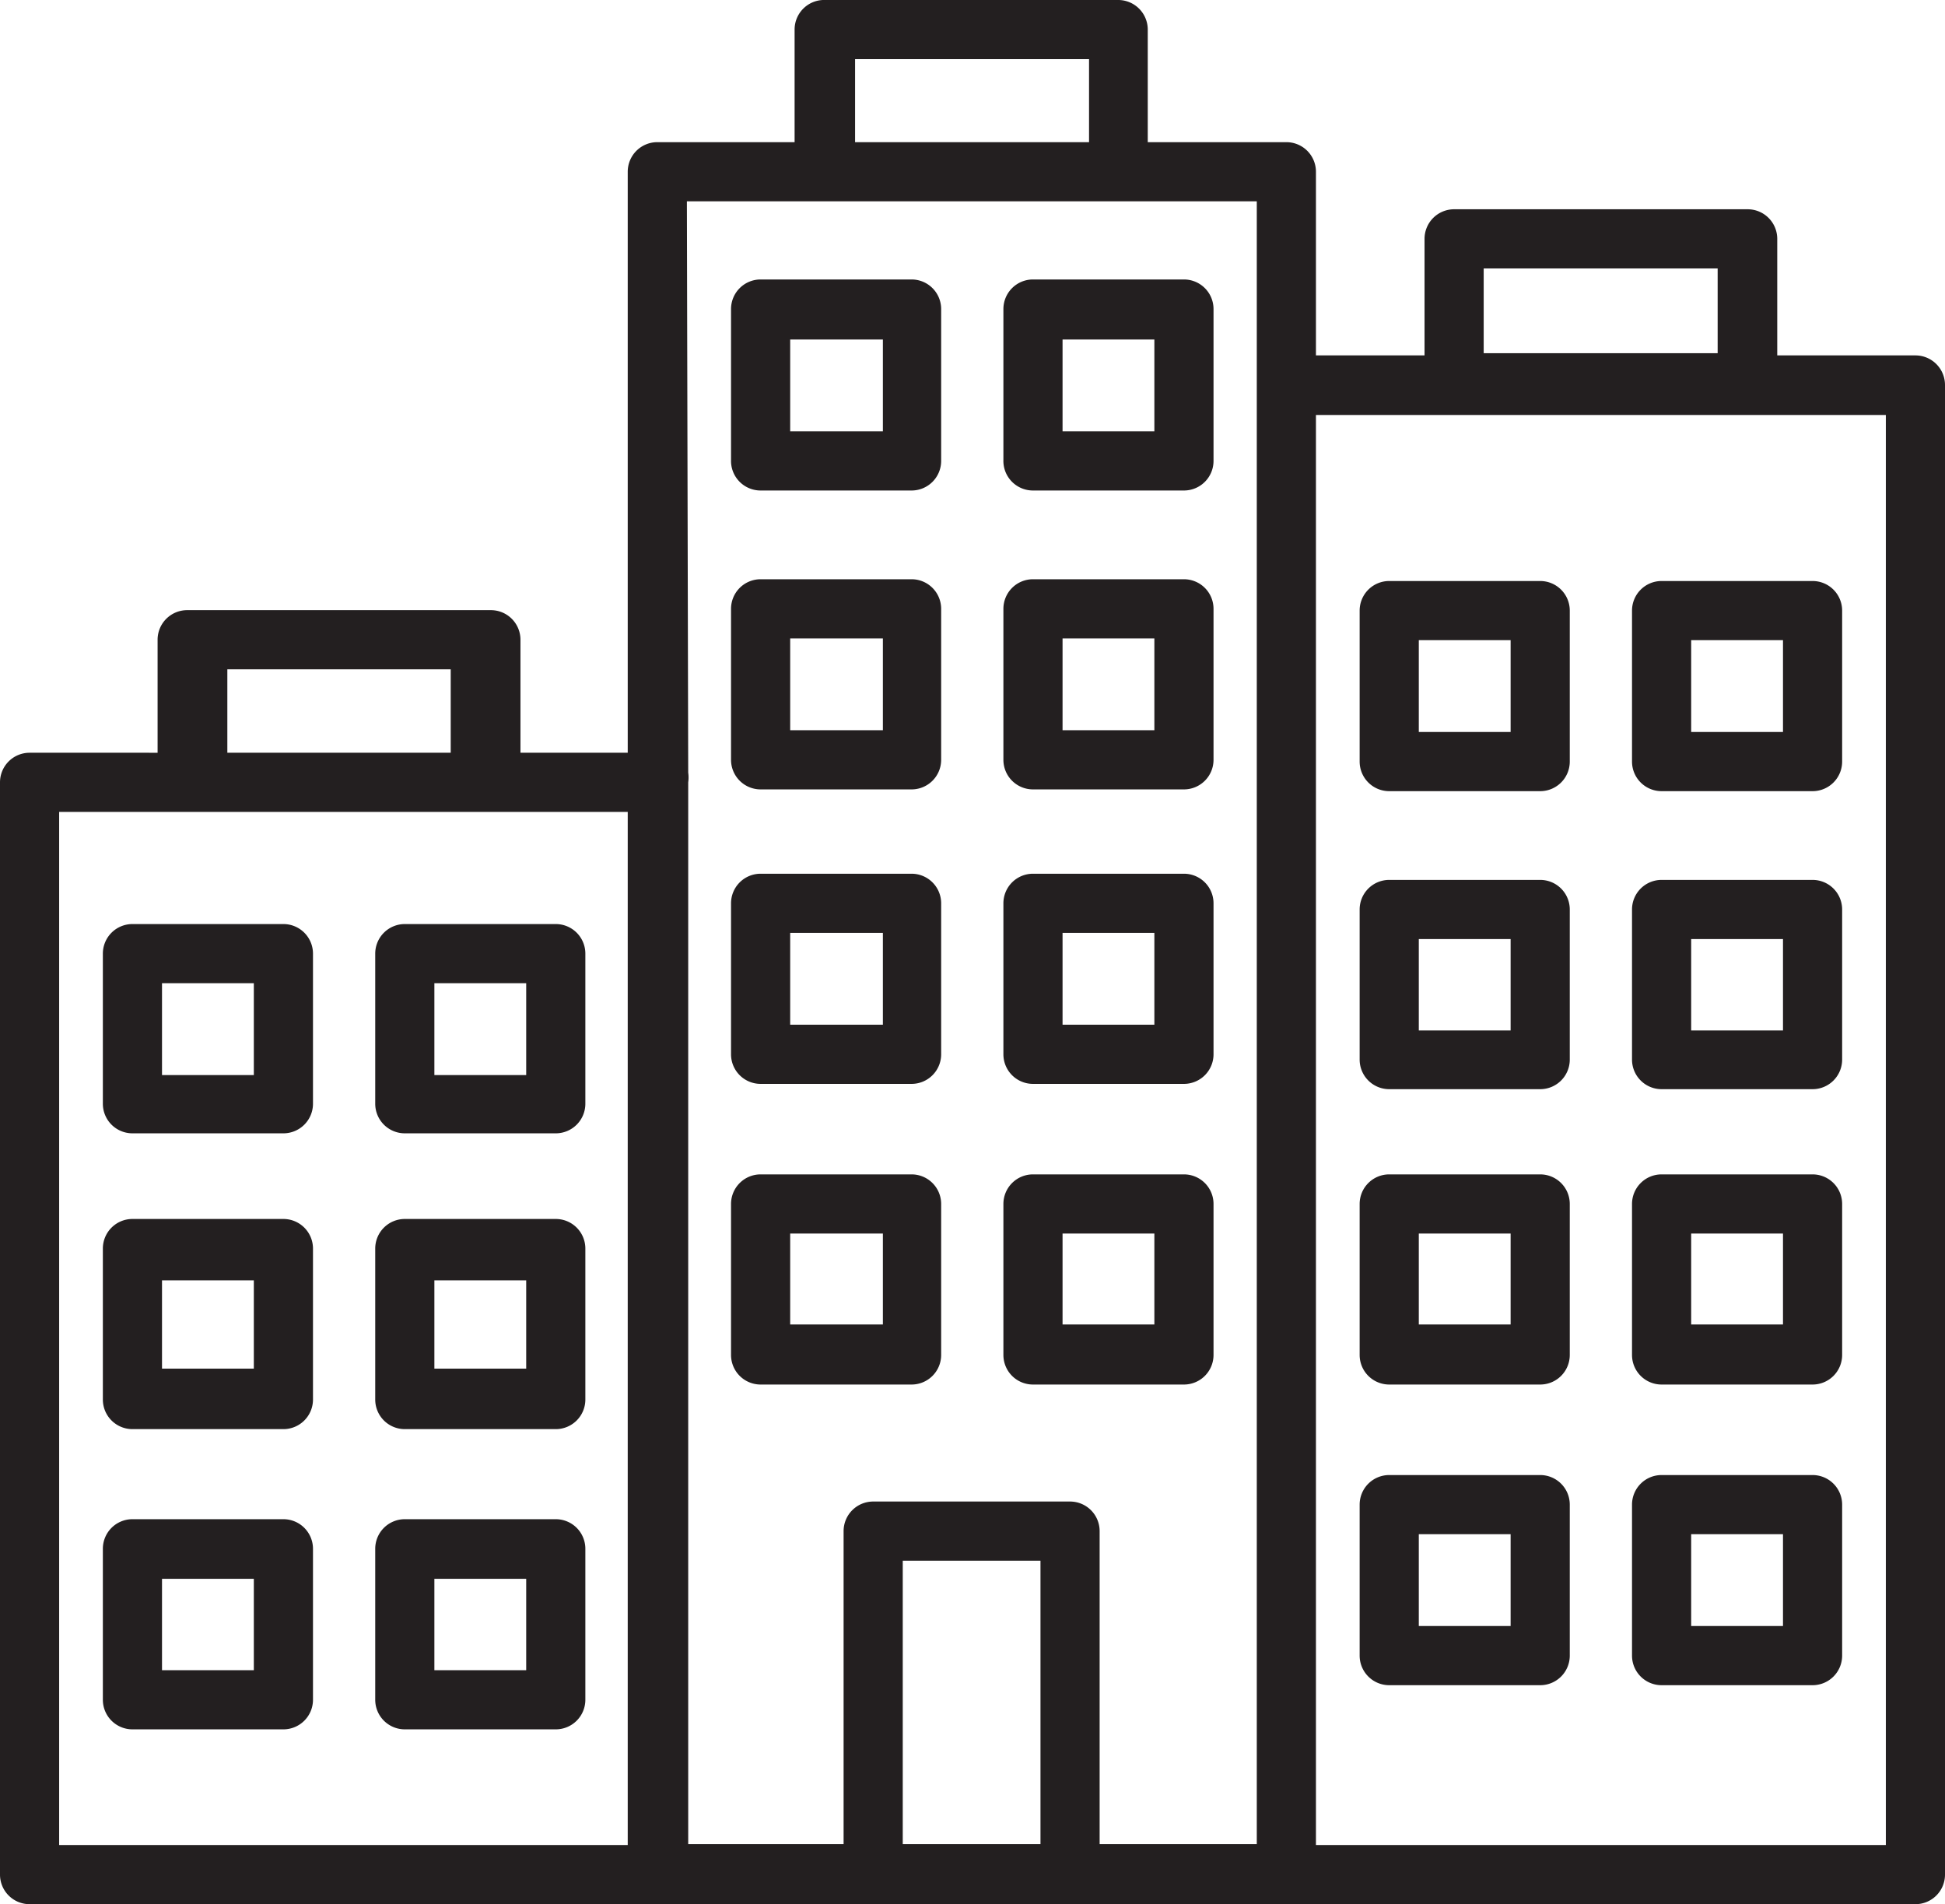
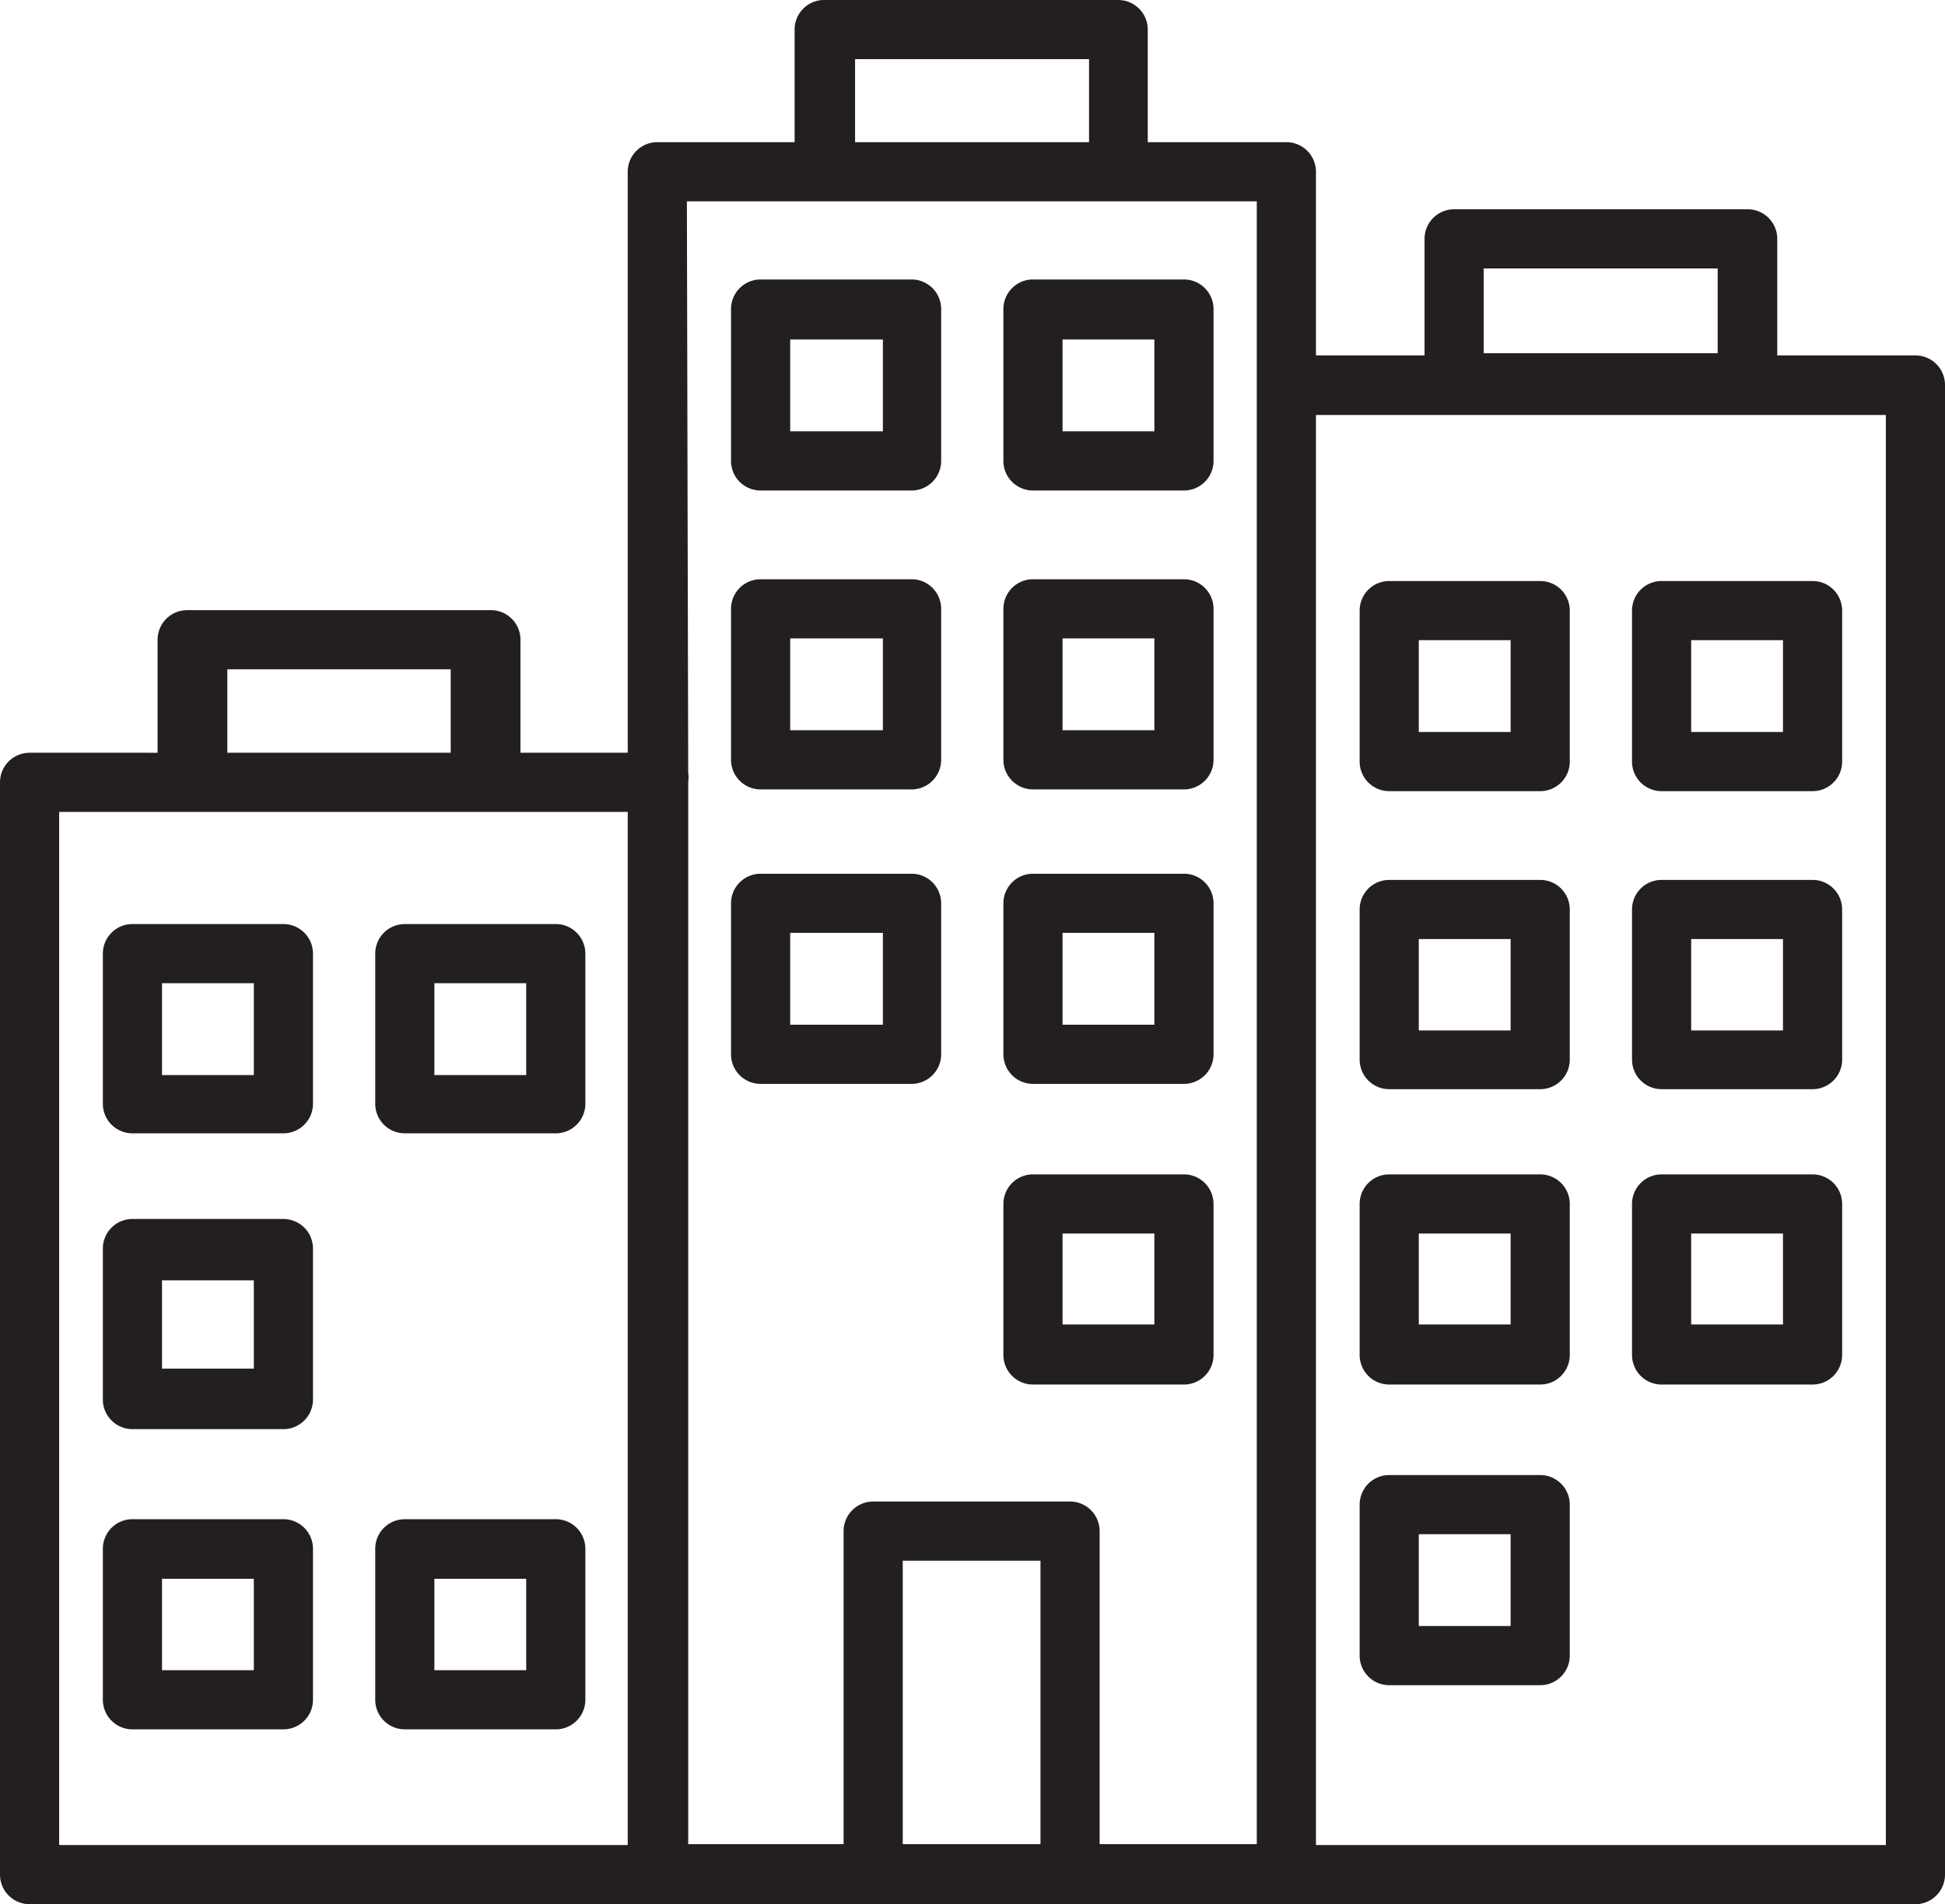
<svg xmlns="http://www.w3.org/2000/svg" id="Layer_1" data-name="Layer 1" viewBox="0 0 44.06 43.13">
  <title>Artboard 2</title>
  <path d="M6.42,20.93H3a.67.67,0,0,0-.67.67V25a.67.67,0,0,0,.67.67H6.42A.67.67,0,0,0,7.09,25V21.6A.67.67,0,0,0,6.42,20.93Zm-.67,3.42H3.67V22.27H5.75Z" style="fill:#231f20" />
  <path d="M12.59,20.93H9.17a.67.67,0,0,0-.67.67V25a.67.67,0,0,0,.67.67h3.42a.67.67,0,0,0,.67-.67V21.6A.67.67,0,0,0,12.59,20.93Zm-.67,3.42H9.84V22.27h2.08Z" style="fill:#231f20" />
  <path d="M6.42,27.61H3a.67.67,0,0,0-.67.67V31.7a.67.67,0,0,0,.67.67H6.42a.67.67,0,0,0,.67-.67V28.28A.67.67,0,0,0,6.42,27.61ZM5.75,31H3.67V29H5.75Z" style="fill:#231f20" />
-   <path d="M12.59,27.61H9.17a.67.67,0,0,0-.67.67V31.7a.67.67,0,0,0,.67.67h3.42a.67.67,0,0,0,.67-.67V28.28A.67.67,0,0,0,12.59,27.61ZM11.92,31H9.84V29h2.08Z" style="fill:#231f20" />
  <path d="M6.42,34.41H3a.67.67,0,0,0-.67.67V38.5a.67.67,0,0,0,.67.67H6.42a.67.67,0,0,0,.67-.67V35.08A.67.67,0,0,0,6.42,34.41Zm-.67,3.42H3.67V35.76H5.75Z" style="fill:#231f20" />
  <path d="M12.59,34.41H9.17a.67.67,0,0,0-.67.67V38.5a.67.67,0,0,0,.67.67h3.42a.67.67,0,0,0,.67-.67V35.08A.67.67,0,0,0,12.59,34.41Zm-.67,3.42H9.84V35.76h2.08Z" style="fill:#231f20" />
  <path d="M0,42.46a.67.67,0,0,0,.67.67H14.92l.15,0h4.56l.15,0h4.46l.15,0H29l.15,0H43.39a.67.67,0,0,0,.67-.67V8.72a.67.67,0,0,0-.67-.67H40.26V5.41a.67.67,0,0,0-.67-.67H32.94a.67.67,0,0,0-.67.67V8.05H29.81V3.89a.67.67,0,0,0-.67-.67H26V.67A.67.67,0,0,0,25.34,0H18.7A.67.67,0,0,0,18,.67V3.22H14.89a.67.67,0,0,0-.67.67V17.05H11.79V14.49a.67.67,0,0,0-.67-.67H4.24a.67.67,0,0,0-.67.67v2.56H.67a.67.67,0,0,0-.67.67ZM33.61,6.08h5.3V8h-5.3ZM29.81,9.4H42.72V41.79H29.81ZM23.57,41.77H20.45V35.35h3.12ZM19.37,1.34h5.3V3.22h-5.3ZM15.56,4.56H28.47V41.77H24.91V34.68a.67.67,0,0,0-.67-.67H19.78a.67.67,0,0,0-.67.67v7.09H15.59V17.72a.78.78,0,0,0,0-.22ZM5.15,15.16h5.06v1.89H5.15ZM1.34,18.39H14.22v23.4H1.34Z" style="fill:#231f20" />
  <path d="M34.89,19.93H31.47a.67.67,0,0,0-.67.67V24a.67.67,0,0,0,.67.67h3.42a.67.67,0,0,0,.67-.67V20.6A.67.67,0,0,0,34.89,19.93Zm-.67,3.41H32.14V21.27h2.08Z" style="fill:#231f20" />
  <path d="M41.06,19.93H37.64a.67.67,0,0,0-.67.67V24a.67.67,0,0,0,.67.67h3.42a.67.67,0,0,0,.67-.67V20.6A.67.67,0,0,0,41.06,19.93Zm-.67,3.41H38.31V21.27h2.08Z" style="fill:#231f20" />
  <path d="M34.89,13.16H31.47a.67.67,0,0,0-.67.67v3.42a.67.67,0,0,0,.67.67h3.42a.67.67,0,0,0,.67-.67V13.83A.67.67,0,0,0,34.89,13.16Zm-.67,3.42H32.14V14.5h2.08Z" style="fill:#231f20" />
  <path d="M41.06,13.16H37.64a.67.67,0,0,0-.67.67v3.42a.67.67,0,0,0,.67.67h3.42a.67.67,0,0,0,.67-.67V13.83A.67.67,0,0,0,41.06,13.16Zm-.67,3.42H38.31V14.5h2.08Z" style="fill:#231f20" />
  <path d="M34.89,26.6H31.47a.67.67,0,0,0-.67.67v3.42a.67.67,0,0,0,.67.67h3.42a.67.67,0,0,0,.67-.67V27.27A.67.67,0,0,0,34.89,26.6ZM34.22,30H32.14V27.94h2.08Z" style="fill:#231f20" />
  <path d="M41.06,26.6H37.64a.67.67,0,0,0-.67.67v3.42a.67.67,0,0,0,.67.67h3.42a.67.67,0,0,0,.67-.67V27.27A.67.67,0,0,0,41.06,26.6ZM40.39,30H38.31V27.94h2.08Z" style="fill:#231f20" />
  <path d="M34.89,33.41H31.47a.67.67,0,0,0-.67.67V37.5a.67.67,0,0,0,.67.67h3.42a.67.67,0,0,0,.67-.67V34.08A.67.67,0,0,0,34.89,33.41Zm-.67,3.42H32.14V34.75h2.08Z" style="fill:#231f20" />
-   <path d="M41.06,33.41H37.64a.67.67,0,0,0-.67.67V37.5a.67.67,0,0,0,.67.67h3.42a.67.67,0,0,0,.67-.67V34.08A.67.67,0,0,0,41.06,33.41Zm-.67,3.42H38.31V34.75h2.08Z" style="fill:#231f20" />
  <path d="M17.23,17.88h3.42a.67.67,0,0,0,.67-.67V13.79a.67.67,0,0,0-.67-.67H17.23a.67.67,0,0,0-.67.67v3.42A.67.67,0,0,0,17.23,17.88Zm.67-3.42H20v2.08H17.9Z" style="fill:#231f20" />
  <path d="M23.4,17.88h3.42a.67.67,0,0,0,.67-.67V13.79a.67.67,0,0,0-.67-.67H23.4a.67.67,0,0,0-.67.67v3.42A.67.67,0,0,0,23.4,17.88Zm.67-3.42h2.08v2.08H24.07Z" style="fill:#231f20" />
  <path d="M17.23,11.11h3.42a.67.67,0,0,0,.67-.67V7a.67.67,0,0,0-.67-.67H17.23a.67.67,0,0,0-.67.67v3.42A.67.67,0,0,0,17.23,11.11Zm.67-3.42H20V9.77H17.9Z" style="fill:#231f20" />
  <path d="M23.4,11.11h3.42a.67.67,0,0,0,.67-.67V7a.67.67,0,0,0-.67-.67H23.4a.67.67,0,0,0-.67.67v3.42A.67.67,0,0,0,23.4,11.11Zm.67-3.42h2.08V9.77H24.07Z" style="fill:#231f20" />
  <path d="M17.23,24.55h3.42a.67.67,0,0,0,.67-.67V20.46a.67.67,0,0,0-.67-.67H17.23a.67.67,0,0,0-.67.67v3.42A.67.67,0,0,0,17.23,24.55Zm.67-3.42H20v2.08H17.9Z" style="fill:#231f20" />
  <path d="M23.4,24.55h3.42a.67.67,0,0,0,.67-.67V20.46a.67.67,0,0,0-.67-.67H23.4a.67.67,0,0,0-.67.67v3.42A.67.67,0,0,0,23.4,24.55Zm.67-3.42h2.08v2.08H24.07Z" style="fill:#231f20" />
-   <path d="M17.23,31.36h3.42a.67.67,0,0,0,.67-.67V27.27a.67.67,0,0,0-.67-.67H17.23a.67.67,0,0,0-.67.67v3.42A.67.67,0,0,0,17.23,31.36Zm.67-3.42H20V30H17.9Z" style="fill:#231f20" />
  <path d="M23.4,31.36h3.42a.67.67,0,0,0,.67-.67V27.27a.67.67,0,0,0-.67-.67H23.4a.67.67,0,0,0-.67.67v3.42A.67.67,0,0,0,23.4,31.36Zm.67-3.42h2.08V30H24.07Z" style="fill:#231f20" />
</svg>